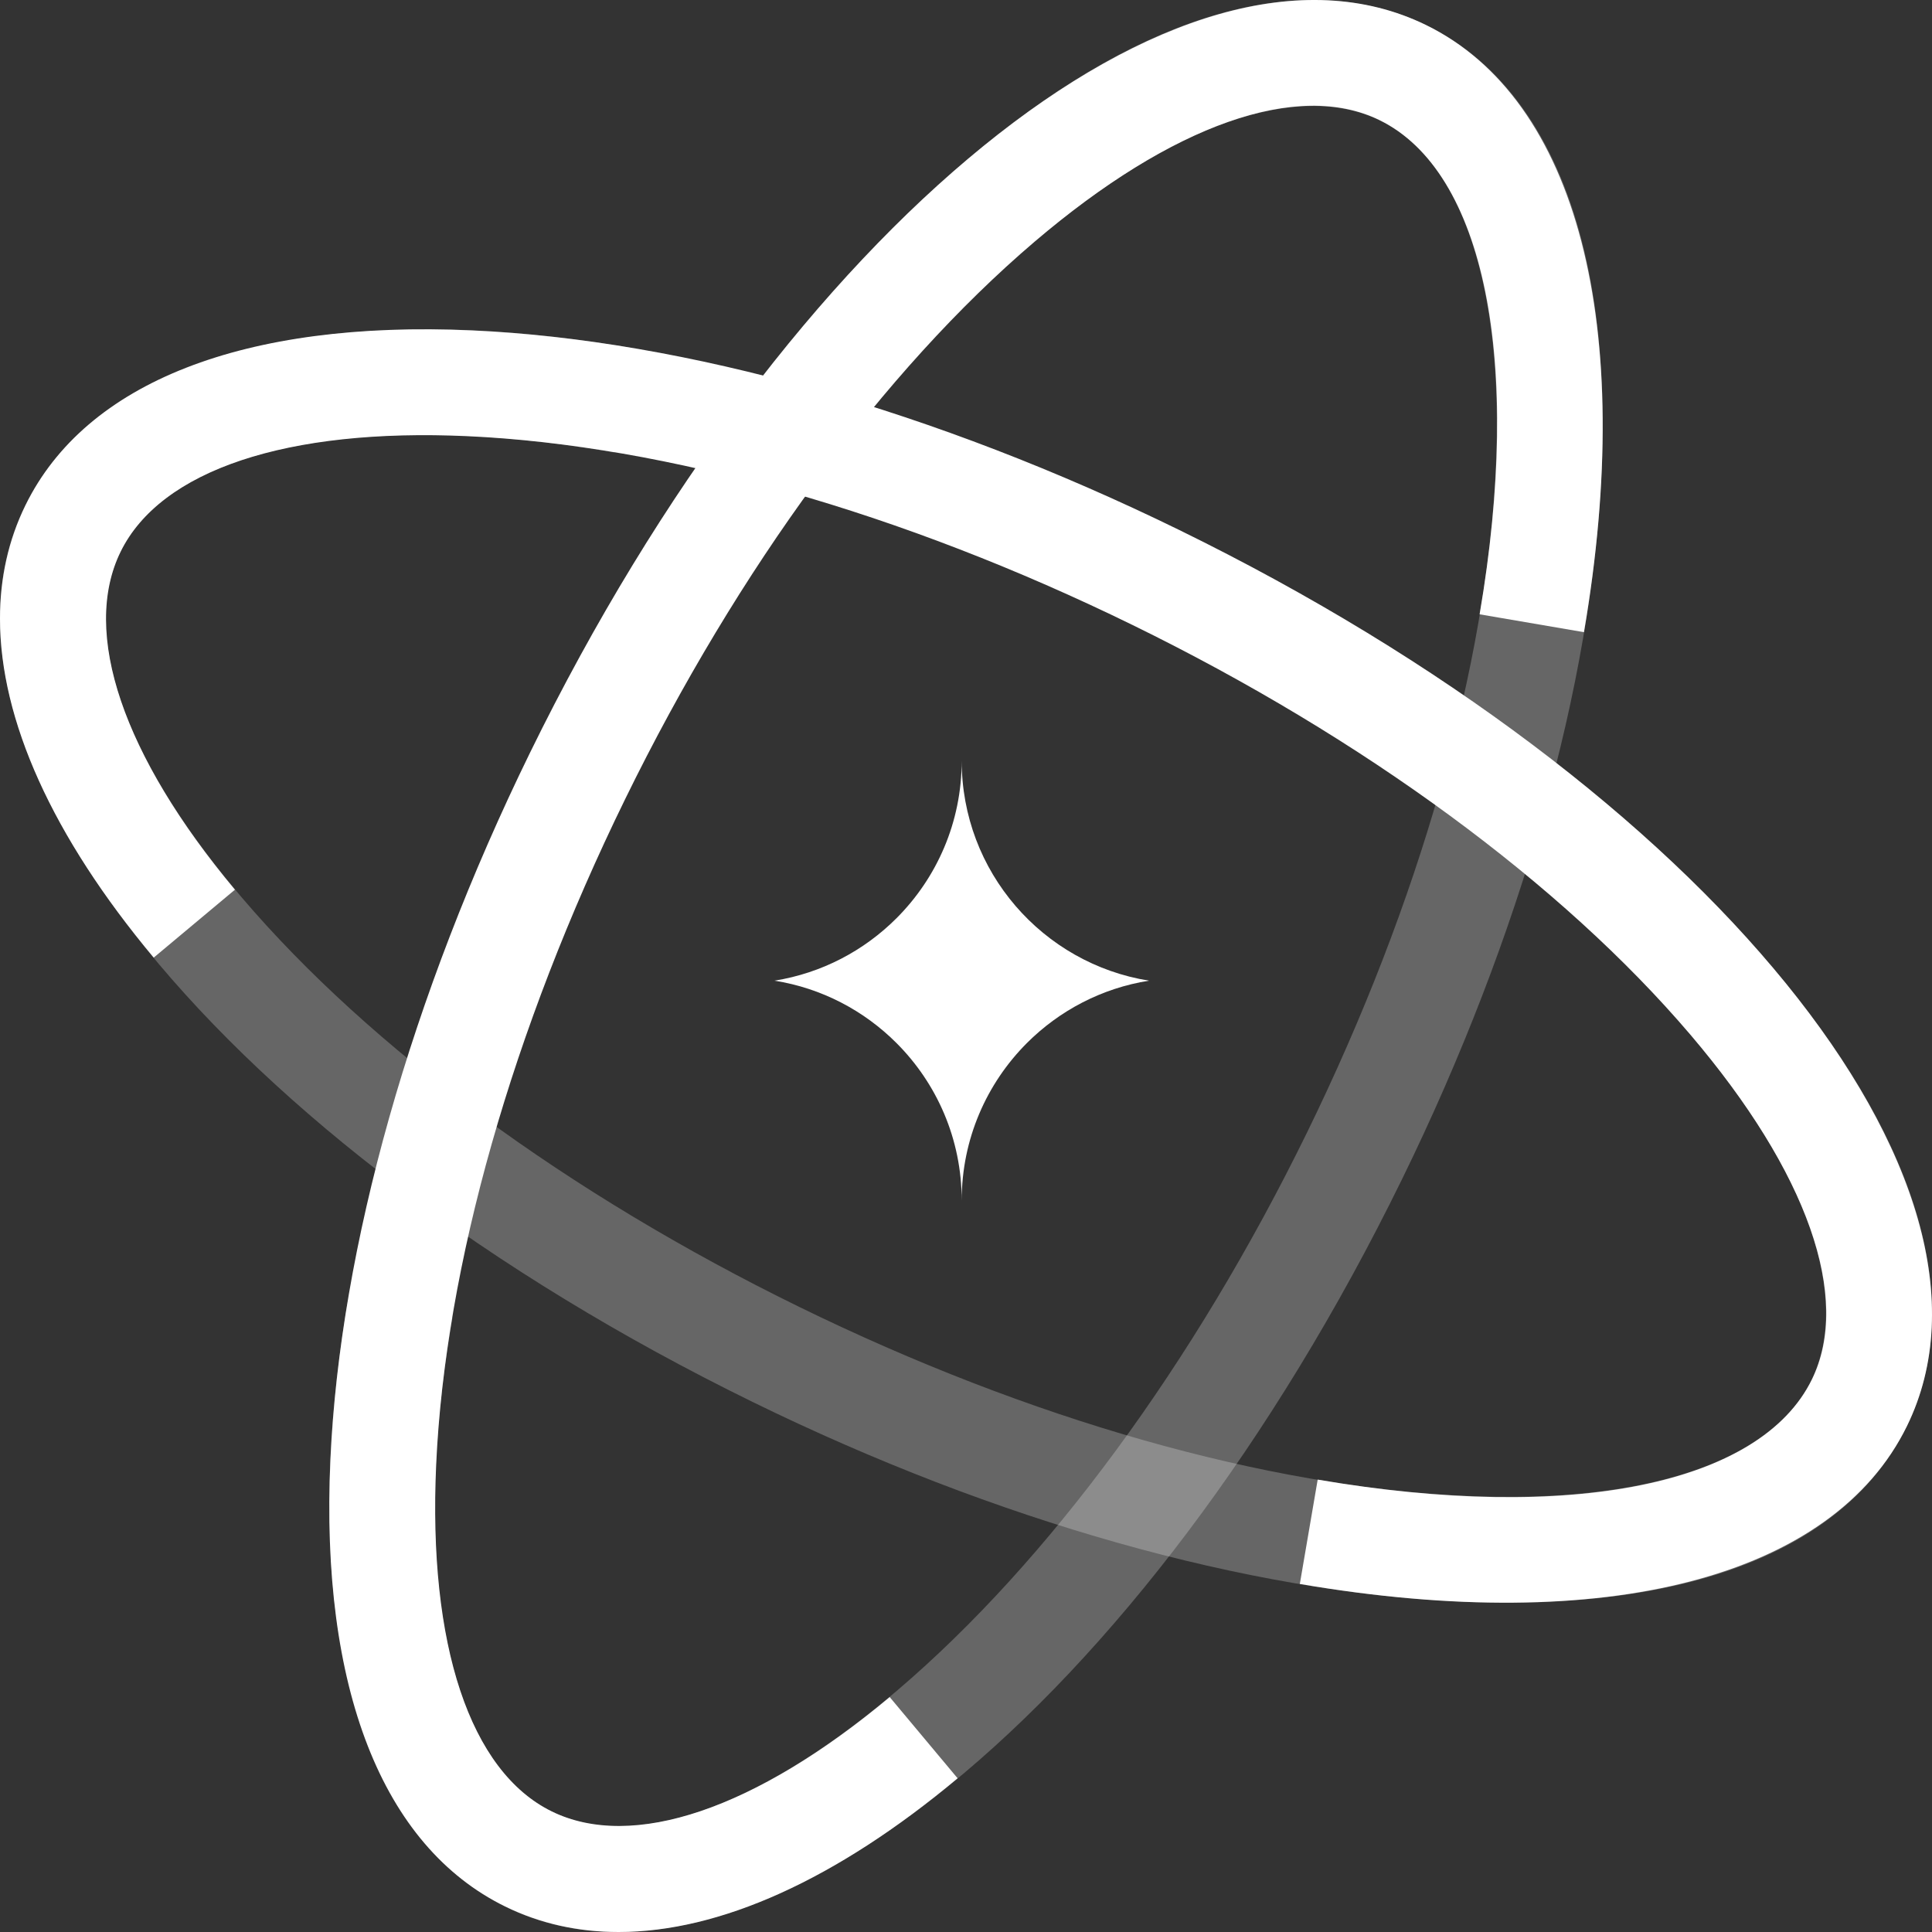
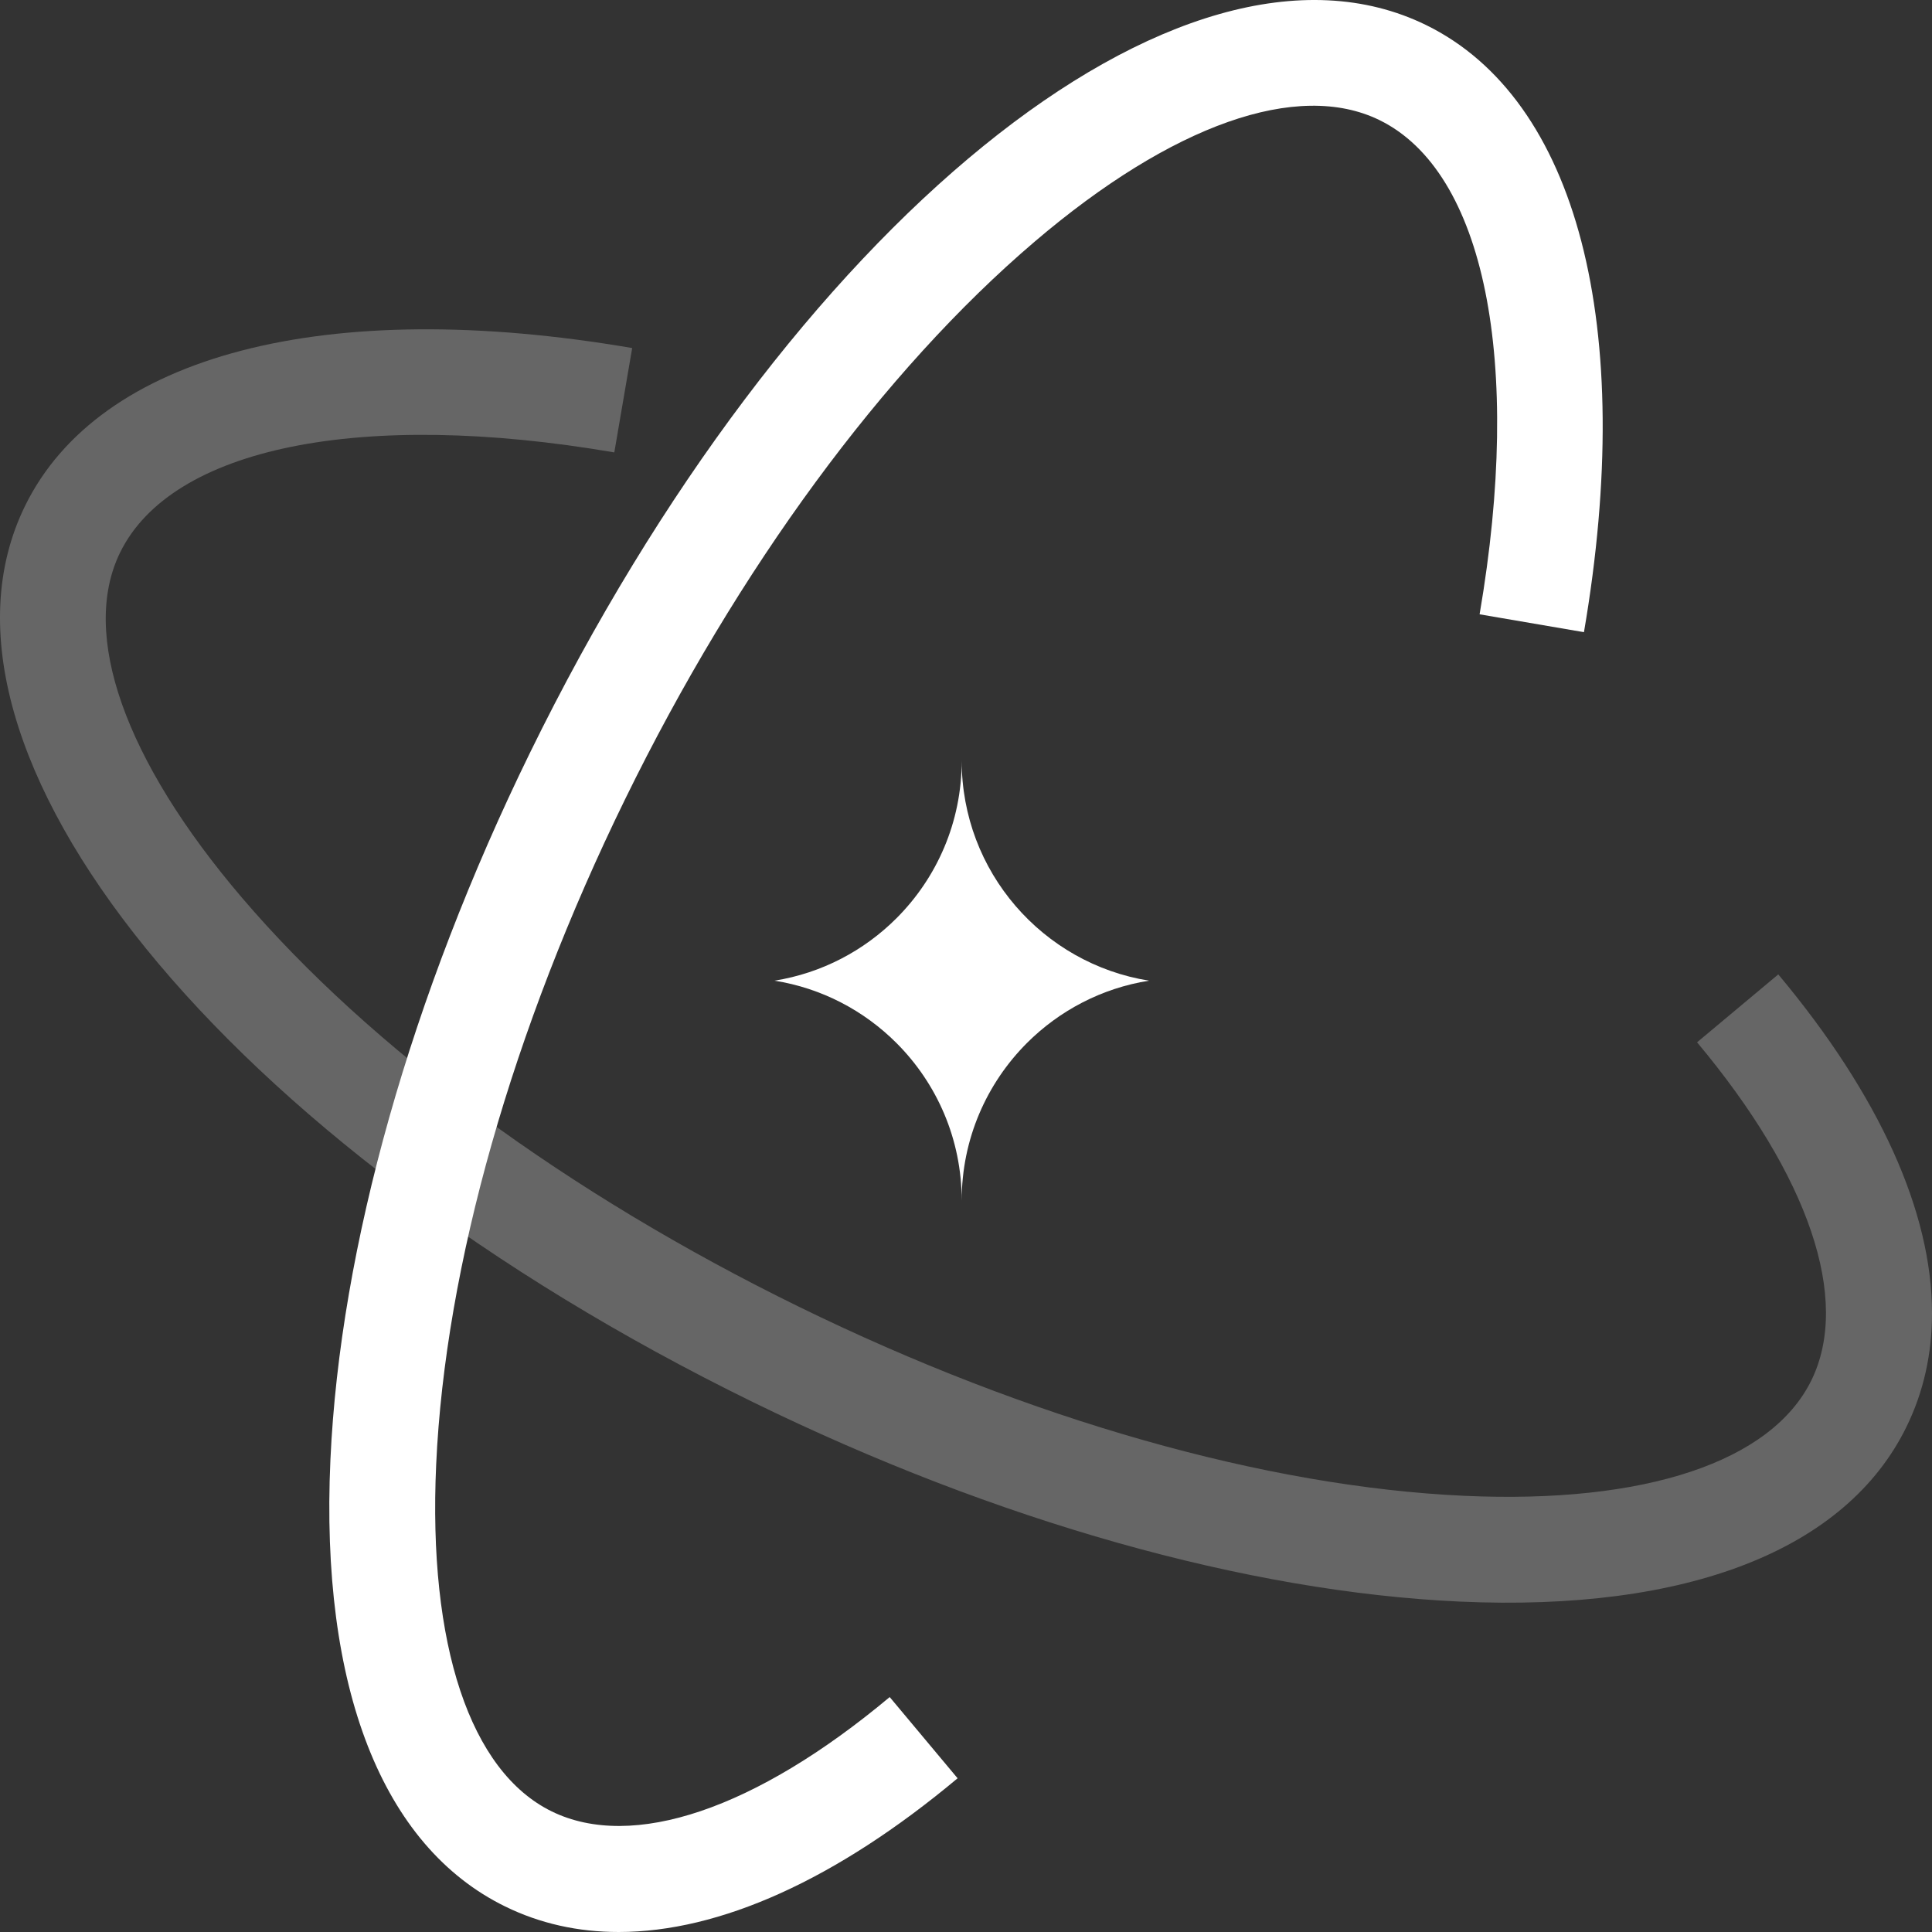
<svg xmlns="http://www.w3.org/2000/svg" width="168" height="168" viewBox="0 0 168 168" fill="none">
  <rect x="0" y="0" width="168" height="168" fill="#333333" stroke="none" />
  <path d="M53.803 168C50.274 168.001 46.964 167.267 43.931 165.782C33.231 160.546 27.833 146.748 28.732 126.931C29.57 108.442 35.736 86.605 46.092 65.444C68.541 19.572 102.764 -8.216 124 2.174C137.159 8.615 142.293 28.352 137.735 54.972L128.661 53.418C132.434 31.385 129.097 14.918 119.953 10.443C112.855 6.969 101.924 10.823 89.966 21.016C76.82 32.222 64.174 49.437 54.36 69.49C44.547 89.544 38.711 110.091 37.928 127.348C37.216 143.045 40.879 154.04 47.977 157.514C54.993 160.947 65.705 157.324 77.365 147.571L83.27 154.633C72.721 163.455 62.587 167.999 53.803 168Z" fill="white" />
  <path d="M99.916 85.276C95.798 85.926 92.115 87.881 89.296 90.7C85.795 94.207 83.626 99.046 83.626 104.391C83.626 99.046 81.463 94.207 77.956 90.7C75.137 87.881 71.46 85.926 67.343 85.276C71.46 84.62 75.137 82.665 77.956 79.846C81.463 76.339 83.626 71.5 83.626 66.154C83.626 75.8 90.686 83.802 99.916 85.276Z" fill="white" />
-   <path opacity="0.25" d="M114.197 4.11972e-07C117.726 -0.001 121.036 0.733 124.069 2.217C134.769 7.454 140.167 21.252 139.268 41.069C138.43 59.559 132.264 81.395 121.908 102.556C99.459 148.428 65.236 176.216 44 165.826C30.841 159.385 25.707 139.648 30.265 113.028L39.339 114.582C35.566 136.615 38.903 153.082 48.047 157.557C55.145 161.031 66.076 157.177 78.034 146.984C91.18 135.778 103.826 118.563 113.64 98.51C123.453 78.456 129.289 57.909 130.072 40.652C130.784 24.955 127.121 13.96 120.023 10.486C113.007 7.053 102.295 10.677 90.635 20.429L84.73 13.367C95.279 4.545 105.413 0.001 114.197 4.11972e-07Z" fill="white" />
-   <path d="M4.11972e-07 53.804C-0.001 50.274 0.733 46.964 2.217 43.931C7.454 33.231 21.252 27.833 41.069 28.732C59.559 29.57 81.395 35.736 102.556 46.092C148.428 68.541 176.216 102.764 165.826 124C159.385 137.159 139.648 142.293 113.028 137.735L114.582 128.661C136.615 132.434 153.082 129.097 157.557 119.953C161.031 112.855 157.177 101.924 146.984 89.966C135.778 76.82 118.563 64.174 98.51 54.361C78.456 44.547 57.909 38.711 40.652 37.928C24.955 37.216 13.96 40.879 10.486 47.978C7.053 54.993 10.677 65.705 20.429 77.365L13.367 83.27C4.545 72.722 0.001 62.587 4.11972e-07 53.804Z" fill="white" />
  <path opacity="0.25" d="M168 114.197C168.001 117.726 167.267 121.036 165.782 124.069C160.546 134.769 146.748 140.167 126.931 139.268C108.442 138.43 86.605 132.265 65.444 121.908C19.572 99.459 -8.216 65.236 2.174 44C8.615 30.841 28.352 25.707 54.972 30.265L53.418 39.34C31.385 35.566 14.918 38.903 10.443 48.047C6.969 55.146 10.823 66.076 21.016 78.034C32.222 91.181 49.437 103.826 69.49 113.64C89.544 123.454 110.091 129.289 127.348 130.072C143.045 130.784 154.04 127.121 157.514 120.023C160.947 113.007 157.324 102.295 147.571 90.635L154.633 84.73C163.455 95.279 167.999 105.414 168 114.197Z" fill="white" />
</svg>